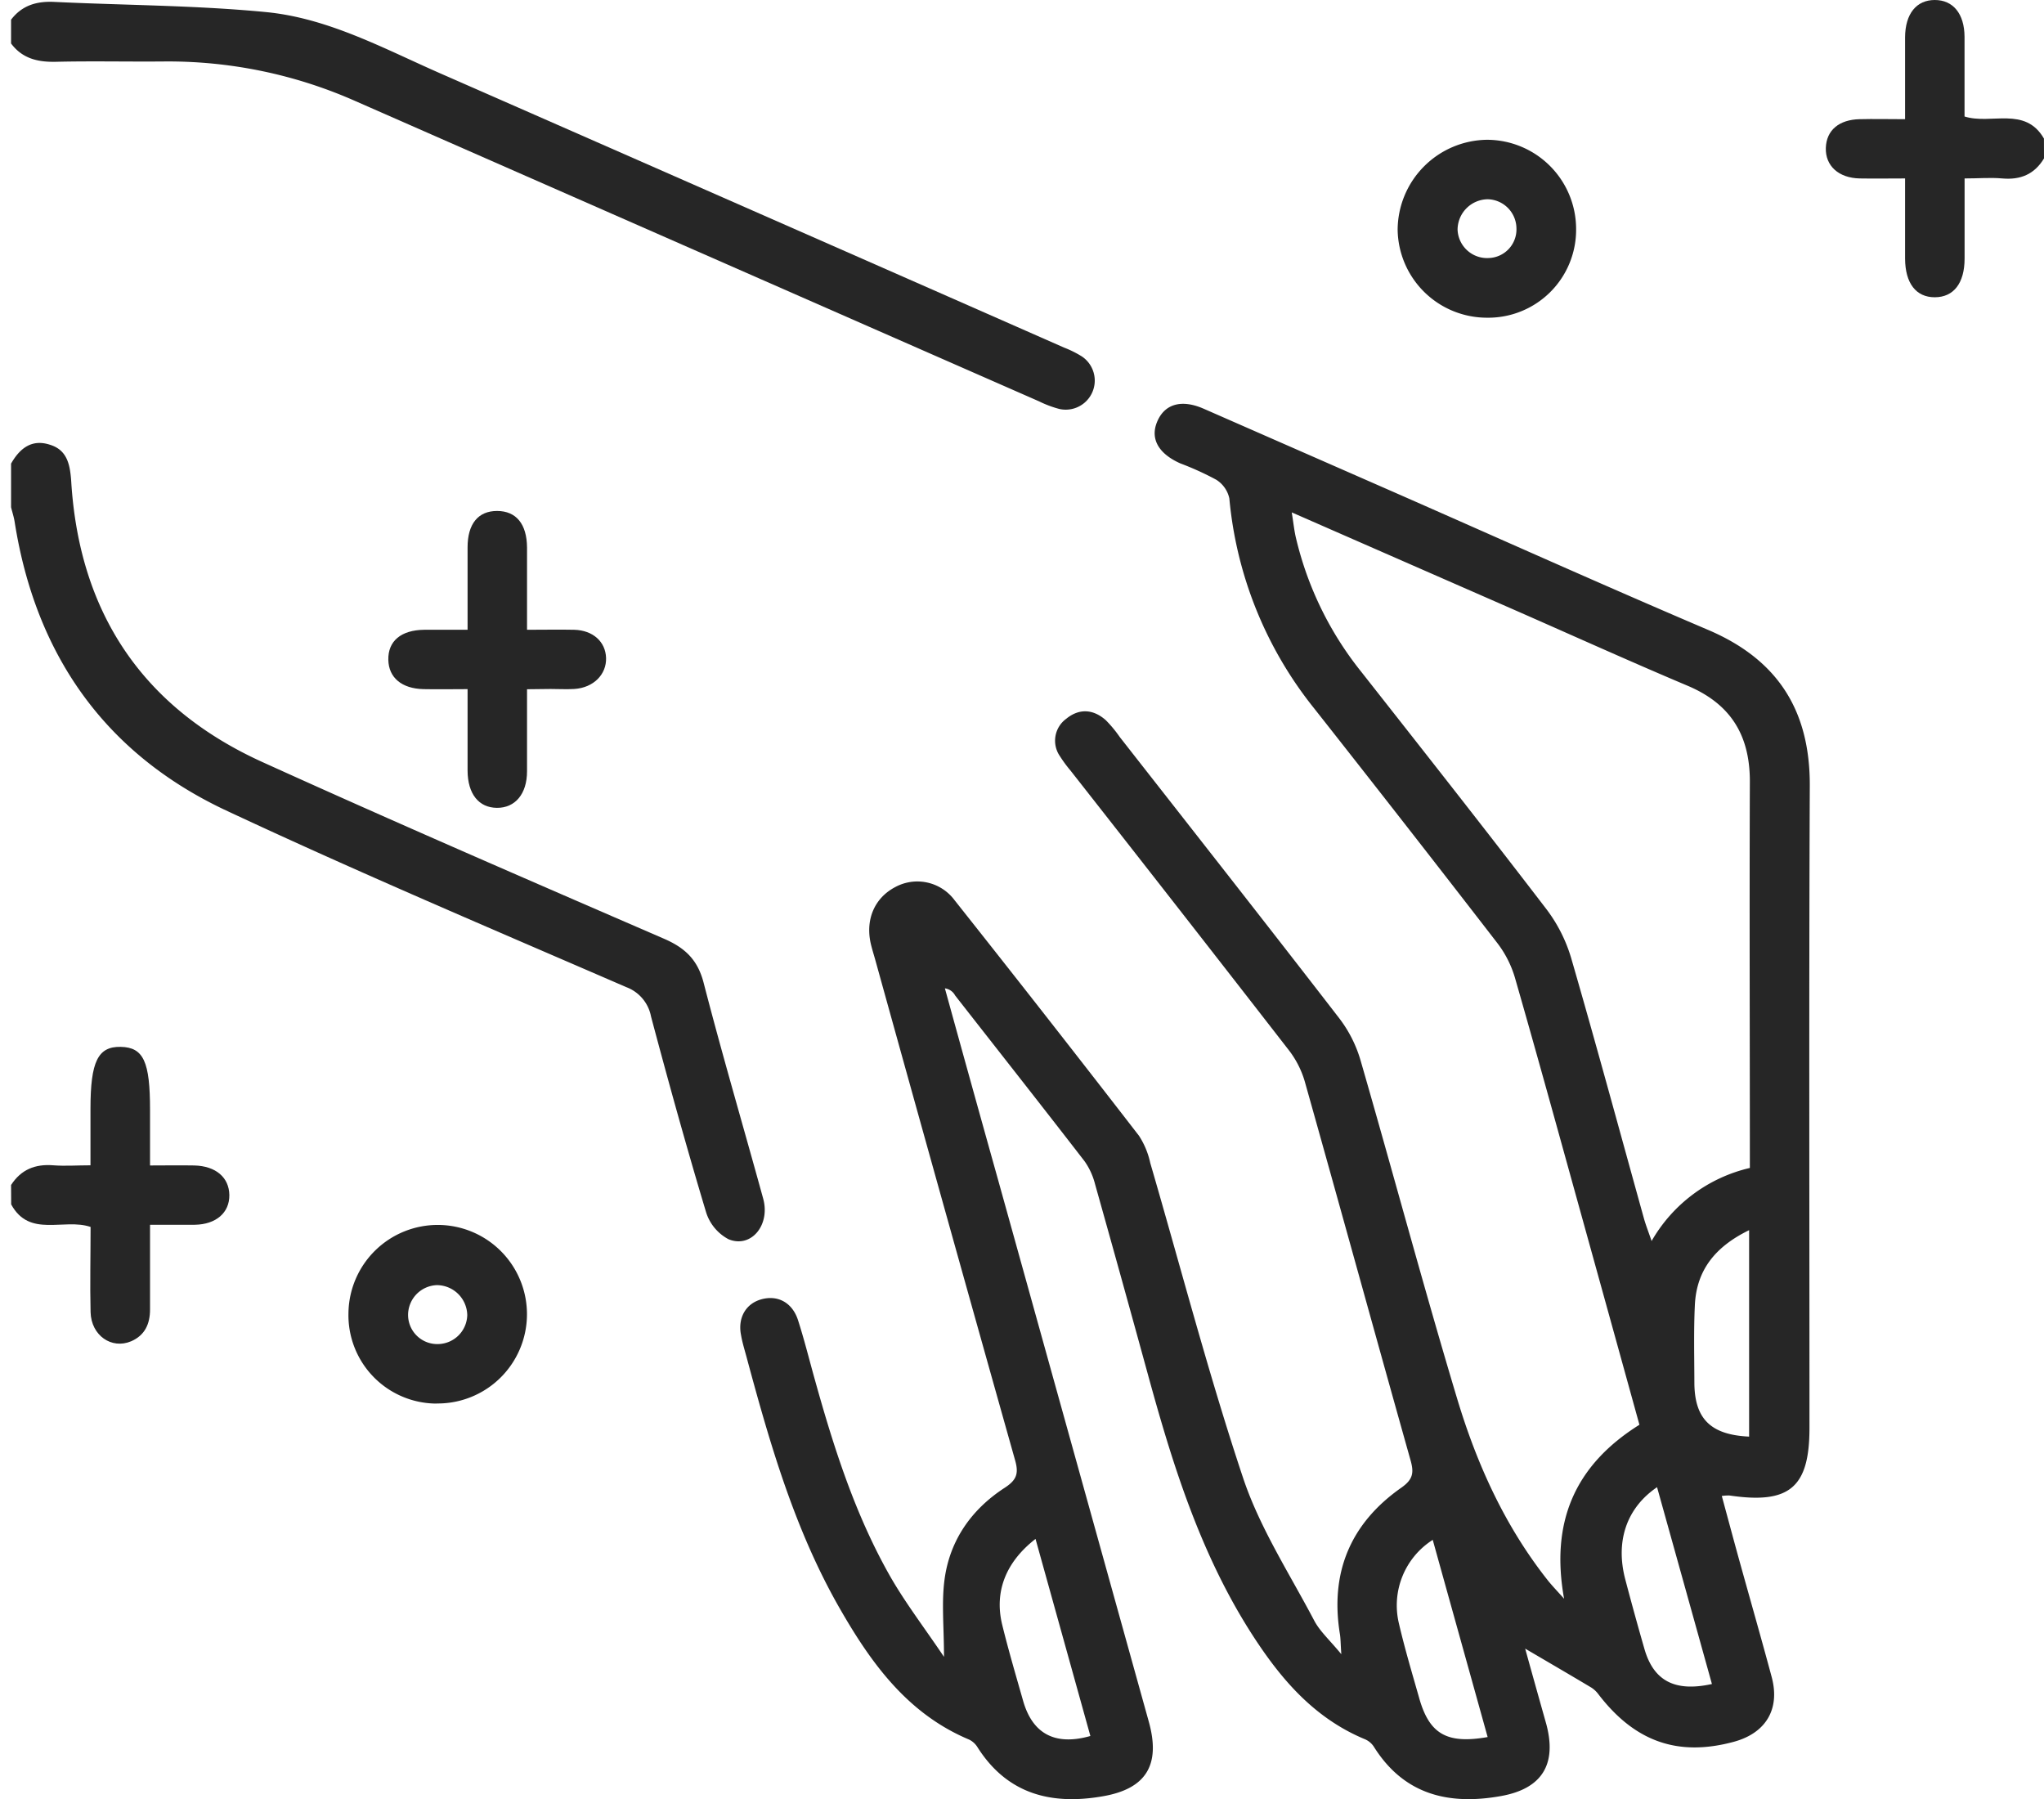
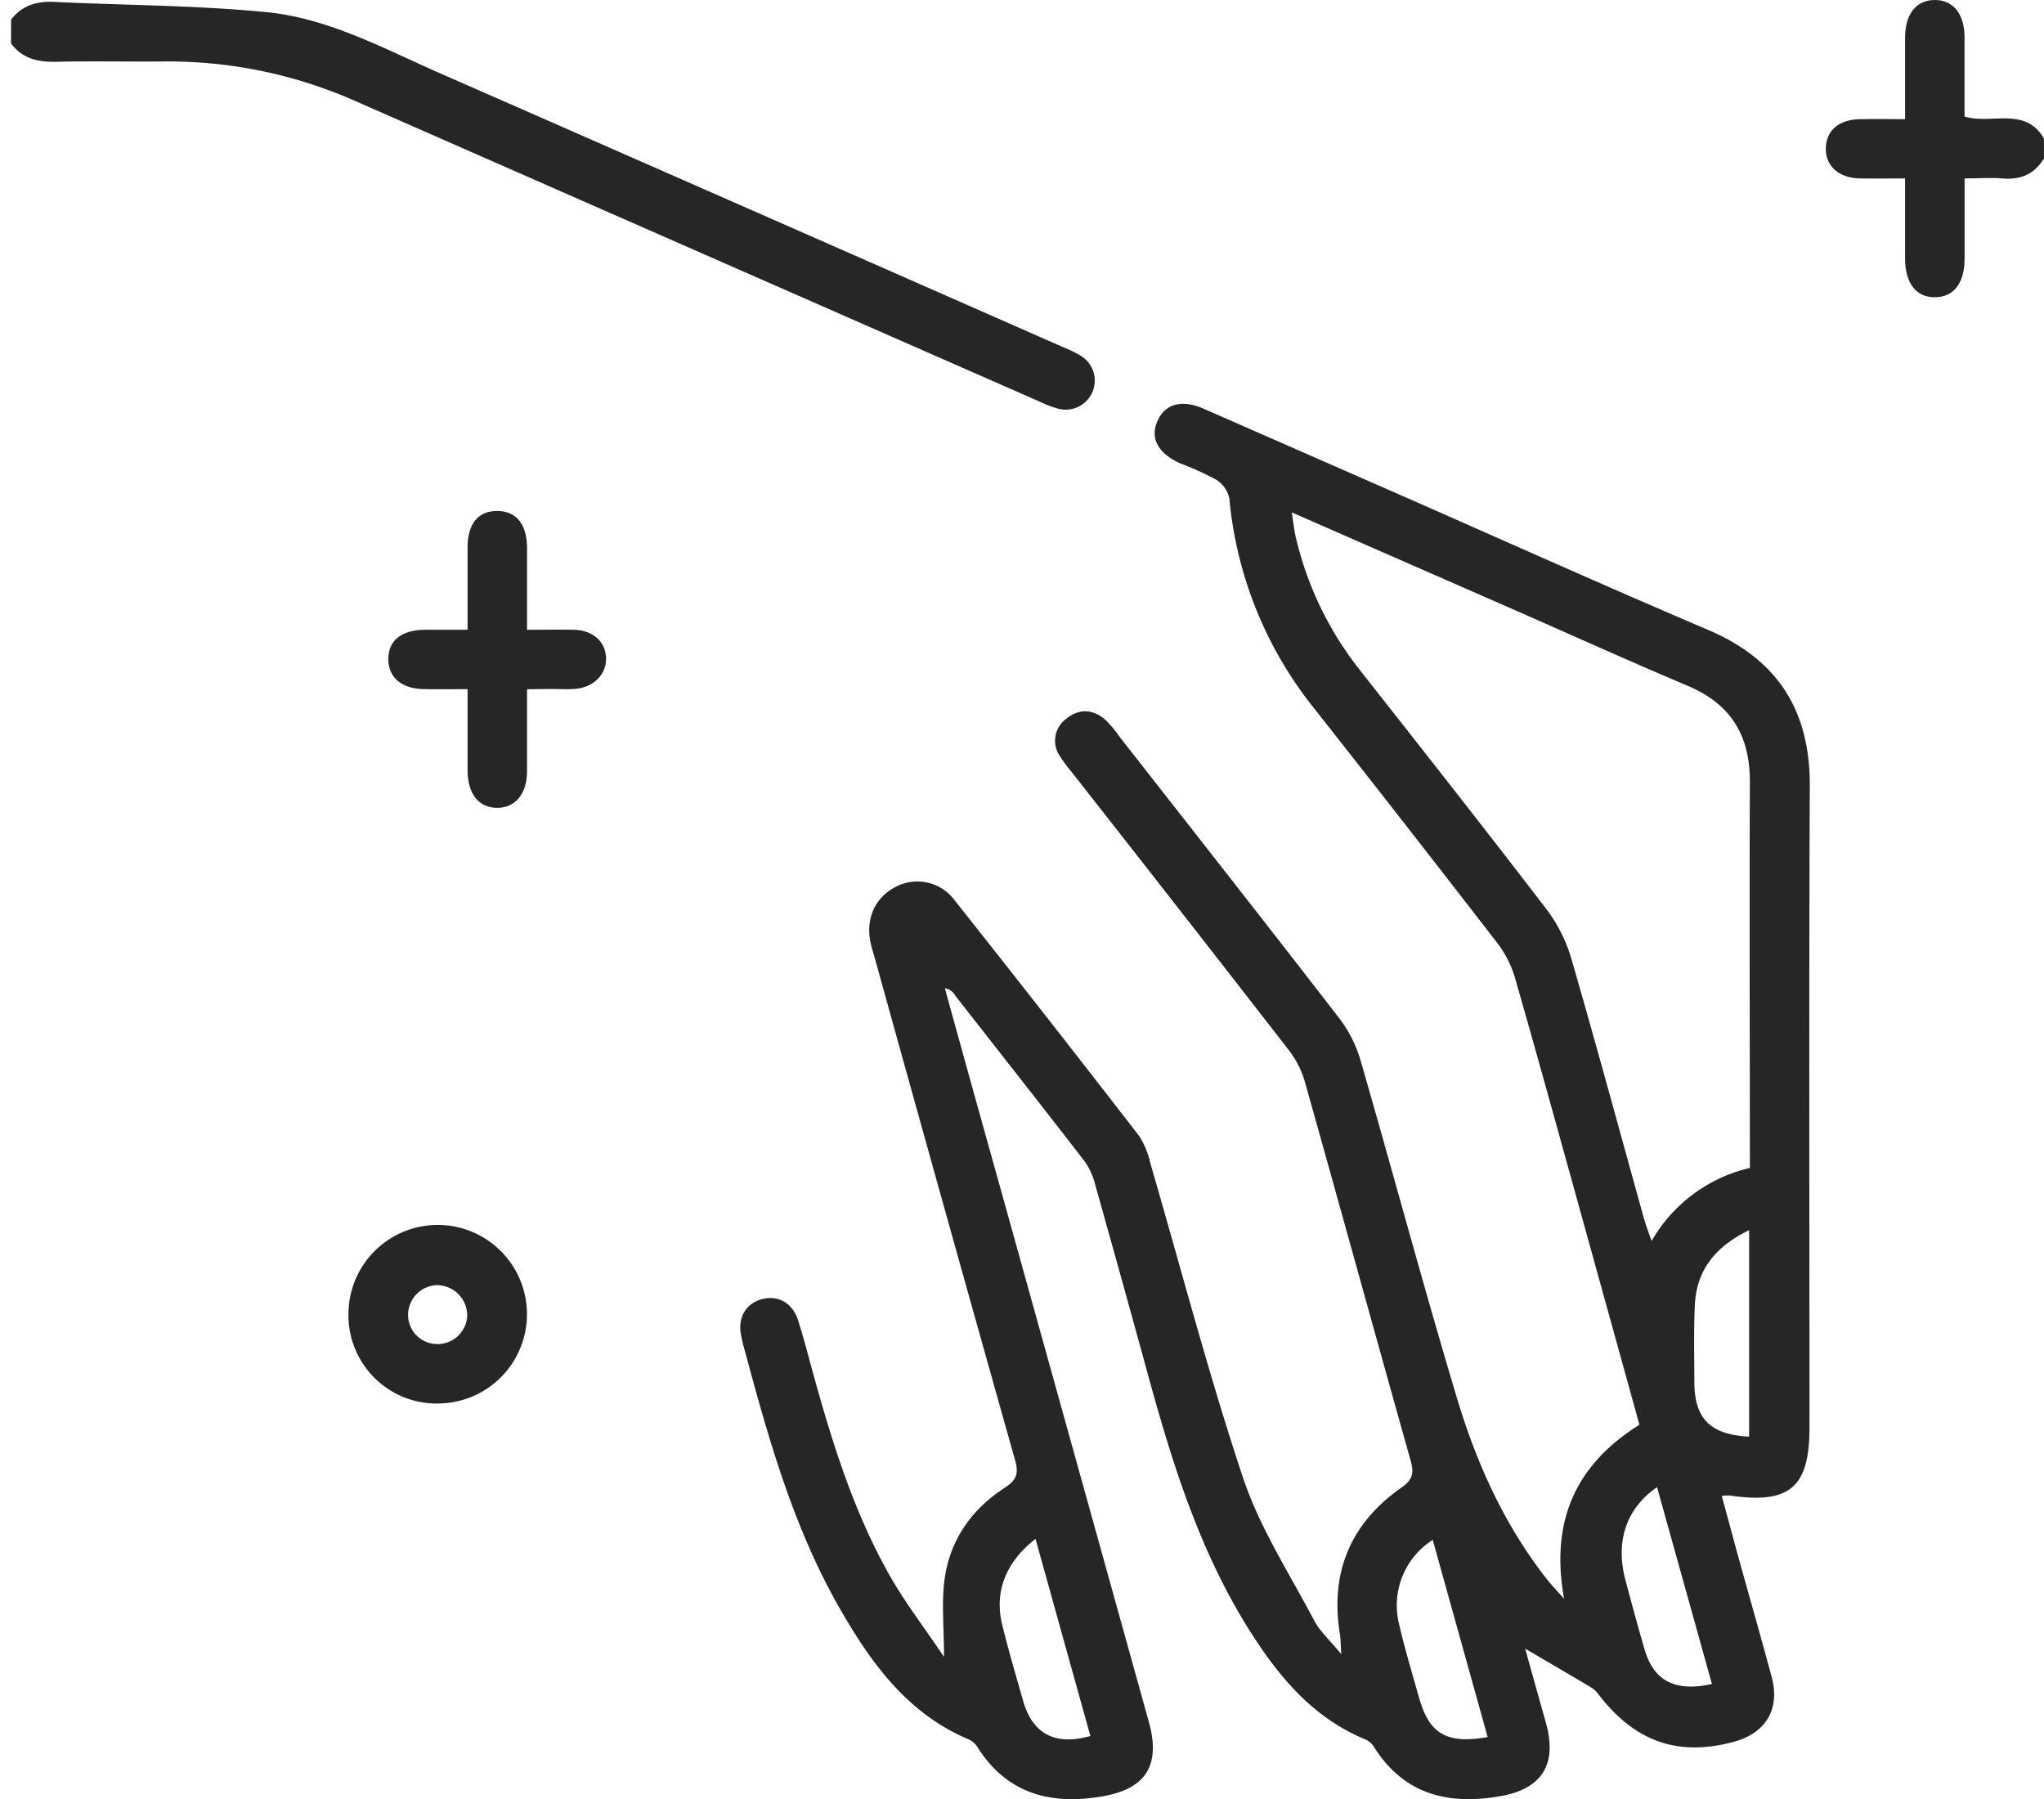
<svg xmlns="http://www.w3.org/2000/svg" id="Слой_1" data-name="Слой 1" viewBox="0 0 386.09 339.79">
  <defs>
    <style>.cls-1{fill:#262626;}</style>
  </defs>
  <title>Ногти</title>
-   <path class="cls-1" d="M2.09,87.56C3.73,84.68,6,82.86,9.45,84c3.26,1,3.78,3.77,4,6.87,1.5,24.75,13.39,42.7,36,53,25.21,11.44,50.62,22.44,76,33.43,4,1.74,6.36,4,7.48,8.39,3.52,13.62,7.5,27.12,11.23,40.69,1.37,5-2.29,9.42-6.55,7.66a8.71,8.71,0,0,1-4.23-5.07c-3.69-12.28-7.12-24.64-10.41-37a7.39,7.39,0,0,0-4.7-5.55c-25.38-11-50.91-21.8-76-33.56C19.57,142.05,6.7,123.42,2.78,98.64c-.15-1-.46-1.9-.69-2.85Z" />
  <path class="cls-1" d="M2.09,3.72C4.17,1,6.92.2,10.26.36,23.58,1,37,1,50.21,2.28,62,3.41,72.52,9.19,83.24,13.89Q142.16,39.74,201,65.65a19.61,19.61,0,0,1,3.34,1.66,5.49,5.49,0,0,1-4.23,9.93,20.26,20.26,0,0,1-3.84-1.44Q131.74,47.48,67.2,19.12a87.34,87.34,0,0,0-36.37-7.51c-6.74.06-13.49-.1-20.23.06-3.44.08-6.37-.59-8.51-3.46Z" />
-   <path class="cls-1" d="M2.09,223.8c1.88-2.91,4.54-4,8-3.72,2.21.17,4.44,0,7,0V209.42c0-8.94,1.4-11.8,5.72-11.71s5.53,2.82,5.53,11.9v10.5c3,0,5.66-.05,8.36,0,4.07.1,6.58,2.27,6.62,5.59s-2.49,5.54-6.52,5.61c-2.61,0-5.23,0-8.46,0,0,5.44,0,10.74,0,16,0,2.76-1,4.89-3.56,6-3.71,1.58-7.55-1.1-7.67-5.48-.13-5.34,0-10.69,0-16.11-5.06-1.71-11.54,2.12-15-4.26Z" />
  <path class="cls-1" d="M386.09,29.92c-1.81,3-4.44,4.09-7.9,3.78-2.2-.2-4.44,0-7.1,0,0,5.23,0,10.18,0,15.12,0,4.67-2.07,7.31-5.62,7.32s-5.6-2.64-5.62-7.3c0-4.86,0-9.71,0-15.14-3,0-5.77.05-8.58,0-4-.08-6.5-2.41-6.39-5.77s2.52-5.33,6.36-5.42c2.73-.07,5.45,0,8.61,0,0-5.35,0-10.42,0-15.49C359.88,2.59,362,0,365.46,0s5.59,2.59,5.62,6.93c0,5,0,10,0,15.07,5,1.59,11.44-2,15,4.17Z" />
  <path class="cls-1" d="M295.44,301.94c-2.58-14.35,1.9-25.14,14.23-32.86q-5.37-19.42-10.75-38.82c-4.23-15.24-8.42-30.5-12.79-45.7a20.07,20.07,0,0,0-3.36-6.53q-17.17-22.22-34.56-44.27a74.13,74.13,0,0,1-16-39.63,5.54,5.54,0,0,0-2.48-3.53,55,55,0,0,0-6.8-3.09c-4.11-1.84-5.67-4.63-4.39-7.78,1.38-3.42,4.58-4.39,8.82-2.54Q245.17,85,263,92.82c19.87,8.73,39.67,17.63,59.64,26.14,13.17,5.61,19.27,15.23,19.21,29.46-.17,40.42-.06,80.84-.06,121.26,0,11.24-3.77,14.43-15.07,12.76a8.53,8.53,0,0,0-1.49.09c1.17,4.31,2.28,8.47,3.43,12.61,2,7.2,4.06,14.38,6,21.61,1.61,6.05-1.11,10.57-7.18,12.21-10.52,2.84-18.68,0-25.57-9a5,5,0,0,0-1.32-1.24c-4.15-2.48-8.33-4.91-12.5-7.36,1.26,4.57,2.63,9.43,4,14.3,2,7.53-.8,12.13-8.5,13.53-9.9,1.79-18.39-.2-24.1-9.33a3.77,3.77,0,0,0-1.65-1.38c-10-4.14-16.42-12-21.94-20.75-9.41-15-14.55-31.61-19.16-48.47q-4.89-17.83-9.9-35.64a13,13,0,0,0-2-4.34c-8.09-10.47-16.28-20.86-24.43-31.28a2.58,2.58,0,0,0-1.93-1.34q5,18.14,10.08,36.28,14.22,51.12,28.44,102.23c2.25,8.08-.45,12.61-8.55,14.05-9.76,1.74-18.13-.3-23.8-9.22a3.85,3.85,0,0,0-1.59-1.46c-11.64-4.88-18.53-14.45-24.49-24.86-8.5-14.85-13.18-31.14-17.59-47.52-.36-1.33-.77-2.64-1-4-.66-3.23.87-5.92,3.76-6.75,3.12-.9,5.91.55,7,3.92,1.14,3.55,2.05,7.18,3.05,10.78,3.61,13,7.66,25.83,14.36,37.61,2.86,5,6.43,9.65,10.16,15.19,0-5.7-.49-10.25.11-14.65,1-7.4,5.11-13.23,11.36-17.28,2.16-1.41,2.68-2.59,2-5.06q-13.32-47.3-26.45-94.64c-.3-1.08-.65-2.15-.89-3.24-.95-4.51.81-8.46,4.61-10.48A8.76,8.76,0,0,1,180.3,170q17.56,22.14,34.85,44.51a15.32,15.32,0,0,1,2.12,5.12c5.79,19.84,11,39.88,17.53,59.47,3.15,9.44,8.77,18.08,13.46,27,1.06,2,2.89,3.63,5.1,6.31-.14-2.05-.13-3-.27-3.83-1.88-11.61,2-20.88,11.6-27.61,2.19-1.54,2.42-2.79,1.76-5.14-6.71-23.85-13.28-47.75-20-71.61a17.83,17.83,0,0,0-3-5.88q-20.55-26.47-41.25-52.82a24.91,24.91,0,0,1-2-2.72,5.12,5.12,0,0,1,1.2-7.05c2.44-2,5.11-1.84,7.48.27a23.51,23.51,0,0,1,2.62,3.16c13.85,17.69,27.74,35.35,41.47,53.13a24.18,24.18,0,0,1,4,7.87c6.16,21.29,11.88,42.71,18.26,63.94,3.74,12.45,9.1,24.28,17.32,34.58C293.45,299.78,294.47,300.84,295.44,301.94ZM244,96.77c.33,2.09.47,3.43.77,4.73a63.75,63.75,0,0,0,12.33,25.34c11.73,14.91,23.47,29.81,35,44.86a28.85,28.85,0,0,1,4.66,9.18c4.75,16.38,9.21,32.86,13.78,49.3.35,1.23.82,2.42,1.43,4.2a28.94,28.94,0,0,1,18.56-13.8c0-24.56-.09-48.76,0-73,0-8.76-3.64-14.64-11.76-18.07-11.26-4.75-22.4-9.8-33.6-14.71Zm86.39,135.56c-6.49,3.16-9.95,7.63-10.25,14.18-.23,4.84-.1,9.69-.09,14.54,0,6.89,3.06,9.93,10.34,10.27ZM195.6,290.64c-5.66,4.4-7.8,10-6.3,16.19,1.18,4.82,2.59,9.59,3.95,14.37,1.78,6.26,6.05,8.55,12.71,6.66ZM281,328.06c-3.5-12.58-6.93-24.86-10.37-37.24a14.66,14.66,0,0,0-6.41,15.7c1.09,4.72,2.48,9.37,3.8,14C269.93,327.45,273.22,329.43,281,328.06Zm42.37-10c-3.49-12.54-6.91-24.79-10.37-37.19-5.79,3.94-7.89,10.25-6,17.42q1.71,6.51,3.58,13C312.28,317.37,316.26,319.6,323.33,318.05Z" />
  <path class="cls-1" d="M99.55,130.17c0,5.55,0,10.52,0,15.5,0,4.29-2.26,6.93-5.69,6.9s-5.51-2.63-5.54-7c0-5,0-9.92,0-15.42-2.93,0-5.63.06-8.32,0-4.12-.09-6.58-2.17-6.65-5.53-.08-3.54,2.39-5.63,6.78-5.68,2.59,0,5.18,0,8.19,0,0-5.43,0-10.5,0-15.57,0-4.43,2-6.88,5.59-6.87s5.6,2.47,5.64,6.87c0,5.07,0,10.14,0,15.57,3.25,0,6.09-.06,8.93,0,3.53.1,5.91,2.26,6,5.33s-2.33,5.61-6,5.85c-1.49.09-3,0-4.49,0Z" />
-   <path class="cls-1" d="M297.71,43.24A16.6,16.6,0,0,1,280.81,60,16.87,16.87,0,0,1,264,43.4a17.09,17.09,0,0,1,16.83-17A16.86,16.86,0,0,1,297.71,43.24Zm-11.27-.14A5.56,5.56,0,0,0,281,37.63a5.78,5.78,0,0,0-5.68,5.72,5.58,5.58,0,0,0,5.92,5.38A5.41,5.41,0,0,0,286.44,43.1Z" />
  <path class="cls-1" d="M82.44,265.08A16.69,16.69,0,0,1,65.82,248a16.86,16.86,0,1,1,16.62,17.06Zm.08-22.37a5.64,5.64,0,0,0-5.43,5.92,5.51,5.51,0,0,0,5.68,5.21,5.61,5.61,0,0,0,5.49-5.47A5.77,5.77,0,0,0,82.52,242.71Z" />
</svg>